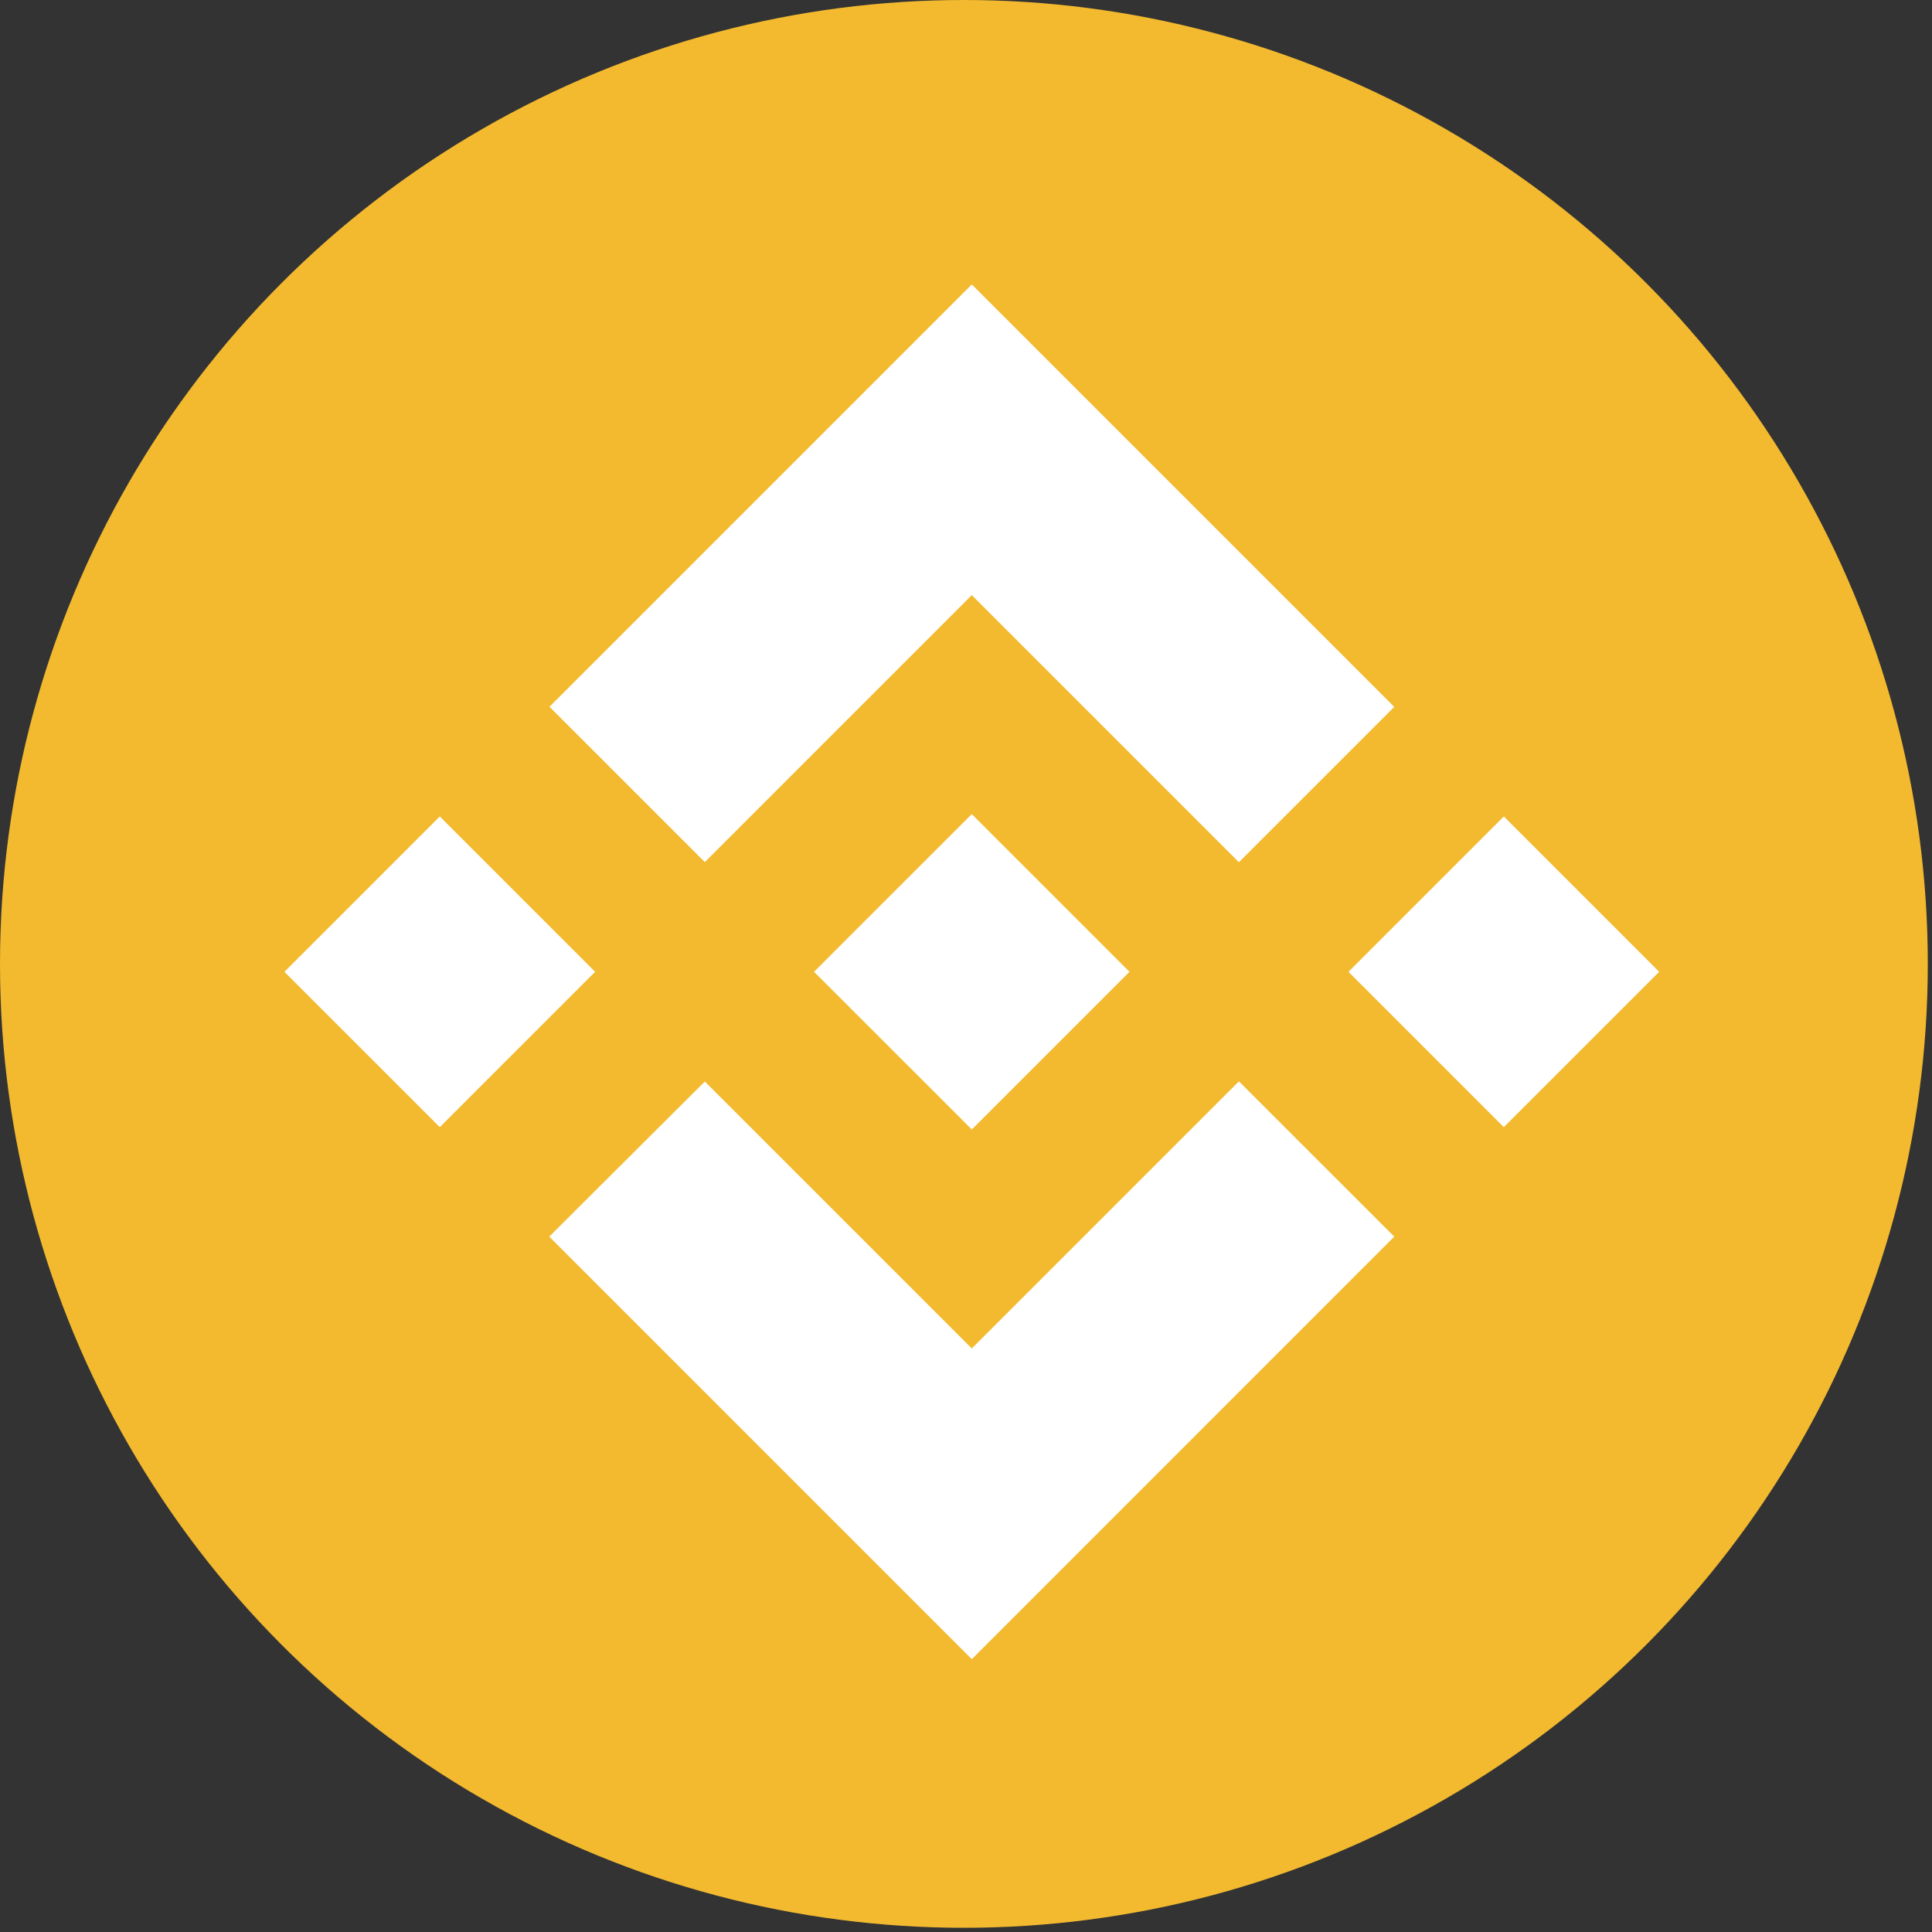
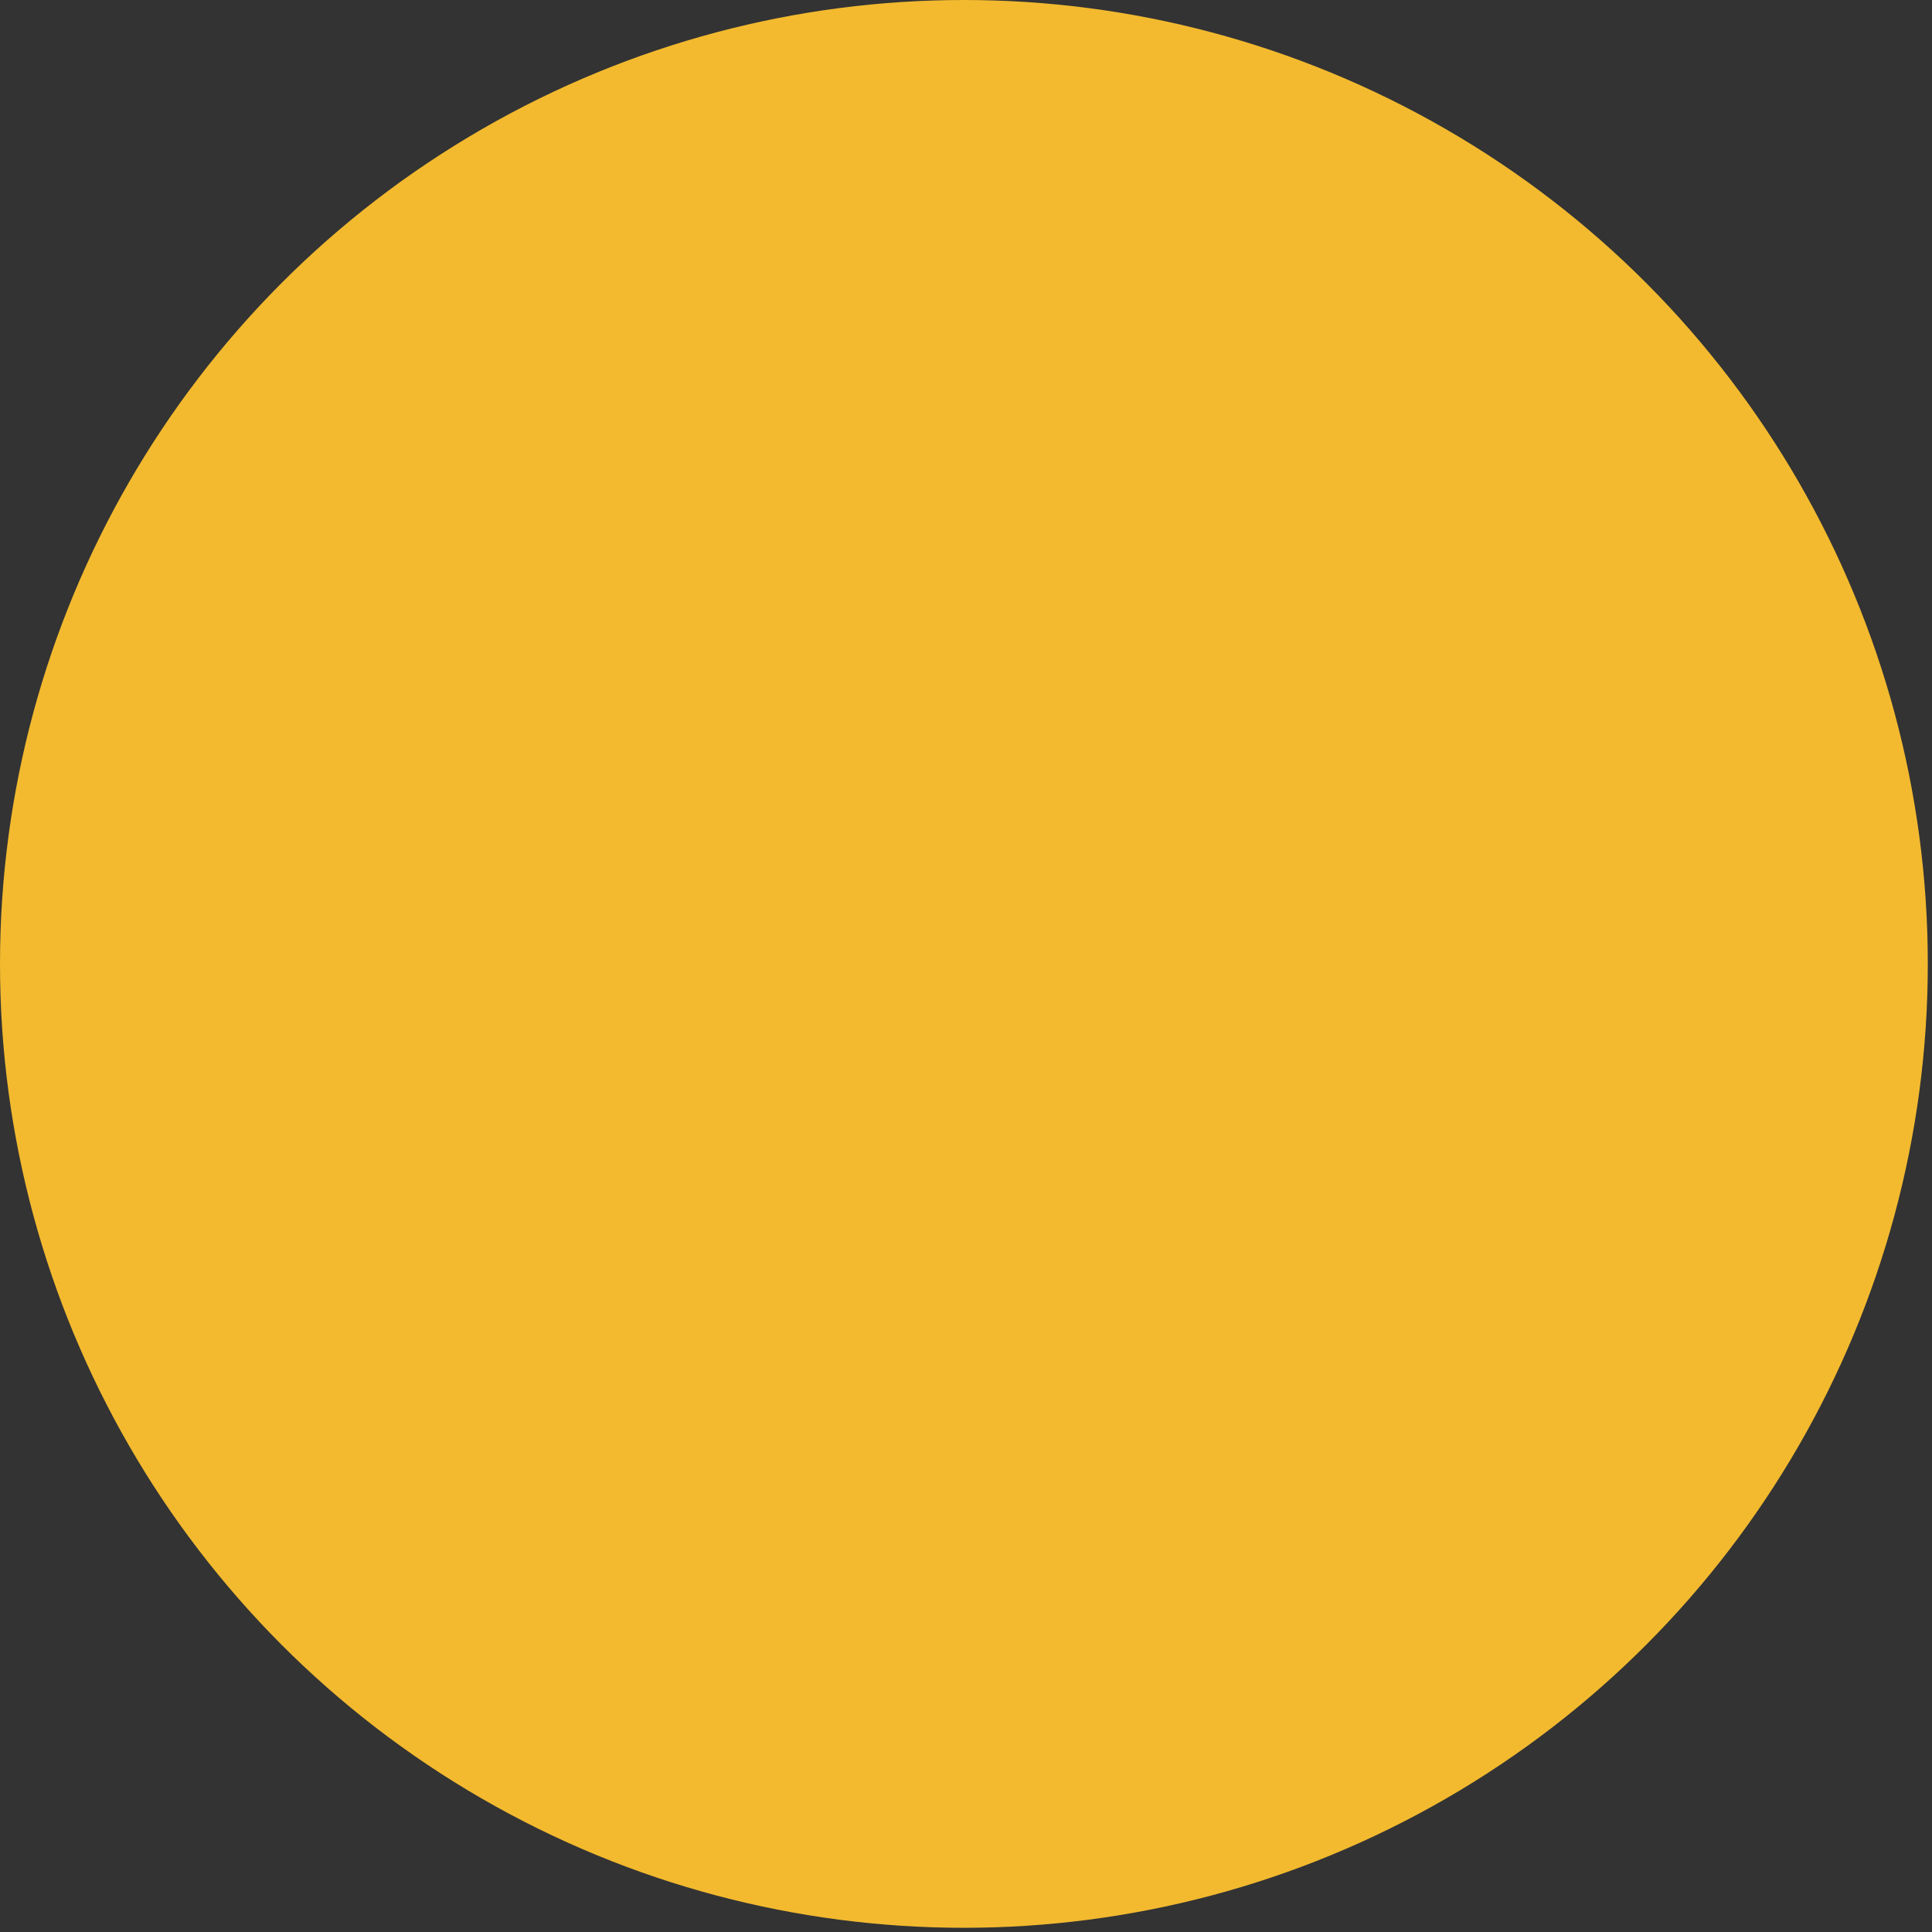
<svg xmlns="http://www.w3.org/2000/svg" width="137" height="137" viewBox="0 0 137 137" fill="none">
  <rect x="0" y="0" width="137" height="137" fill="#333333" stroke="none" />
  <g clip-path="url(#clip0_1423_311)">
    <circle cx="68.351" cy="68.351" r="68.351" fill="#F3BA2F" />
-     <path d="M49.98 61.132L68.911 42.2L87.852 61.141L98.868 50.126L68.911 20.169L38.964 50.116L49.98 61.132ZM20.169 68.911L31.185 57.895L42.2 68.911L31.185 79.926L20.169 68.911ZM49.98 76.69L68.911 95.621L87.852 76.68L98.868 87.691L68.911 117.653L38.964 87.706L38.949 87.691L49.98 76.69ZM95.621 68.911L106.637 57.895L117.653 68.911L106.637 79.926L95.621 68.911ZM80.082 68.901H80.092V68.911L68.911 80.092L57.744 68.93L57.725 68.911L57.744 68.896L59.699 66.937L60.649 65.986L68.911 57.729L80.087 68.906L80.082 68.901Z" fill="white" />
  </g>
  <defs>
    <clipPath id="clip0_1423_311">
      <rect width="136.701" height="136.701" fill="white" />
    </clipPath>
  </defs>
</svg>